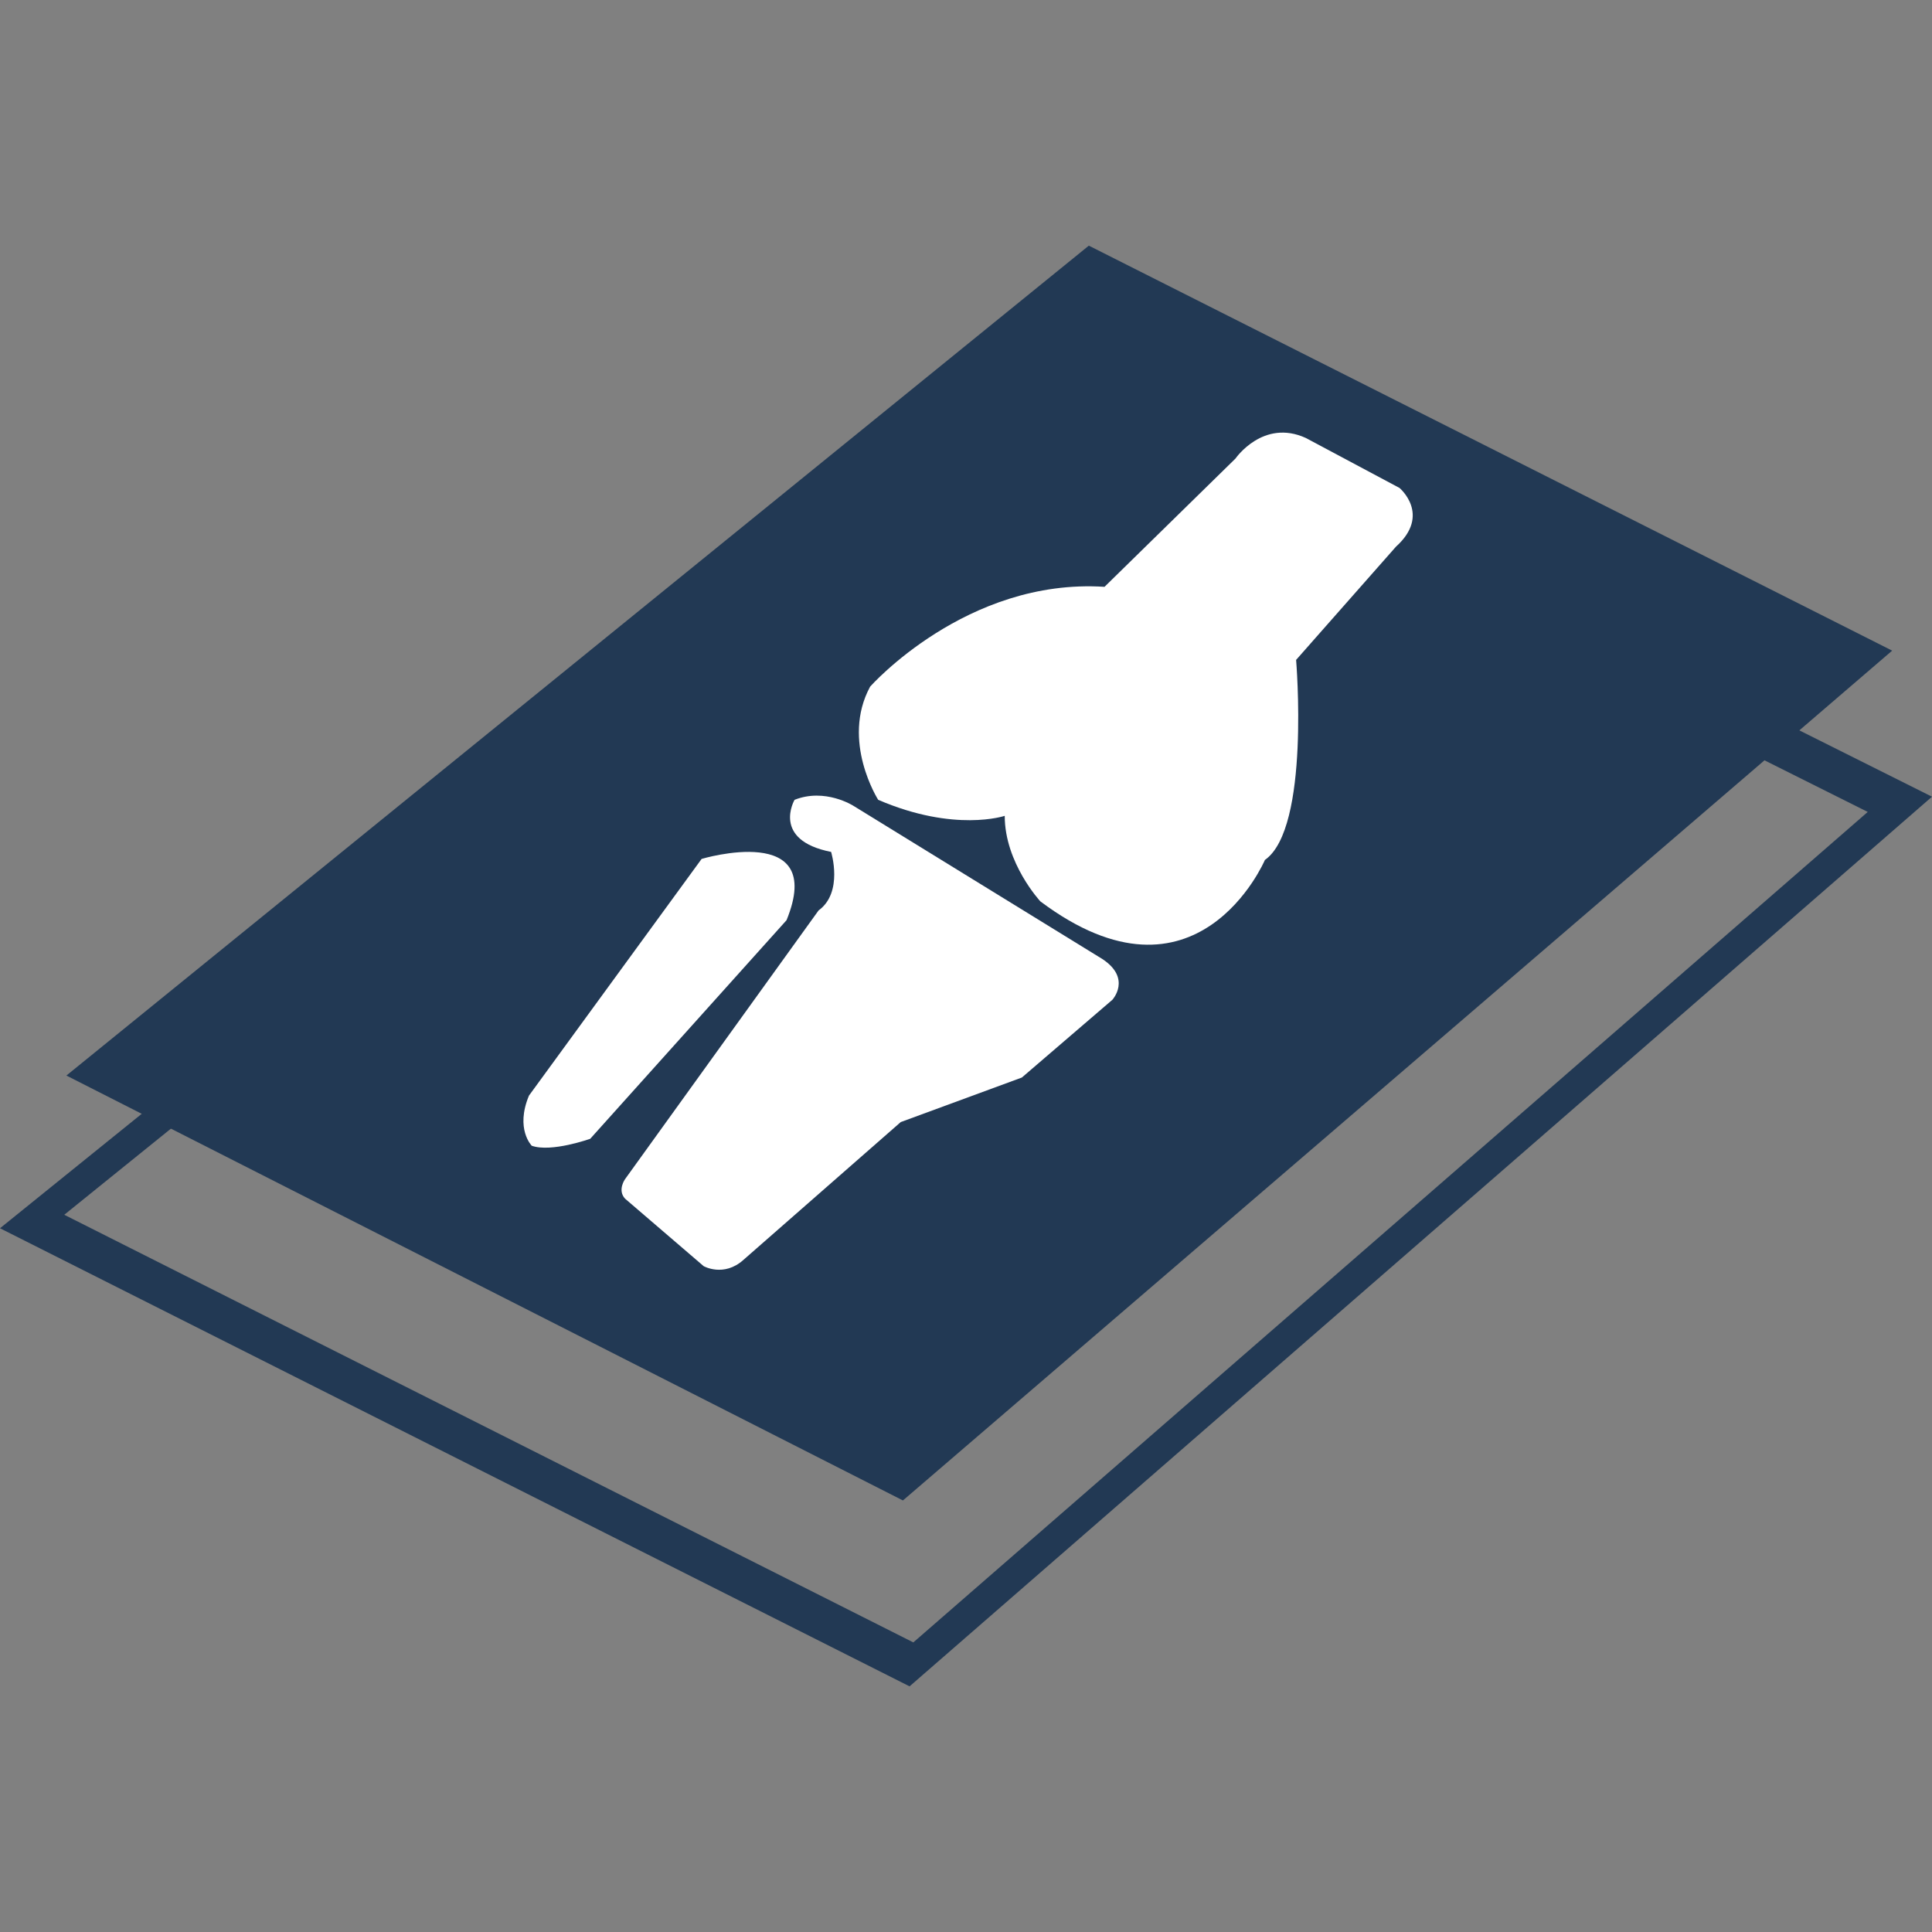
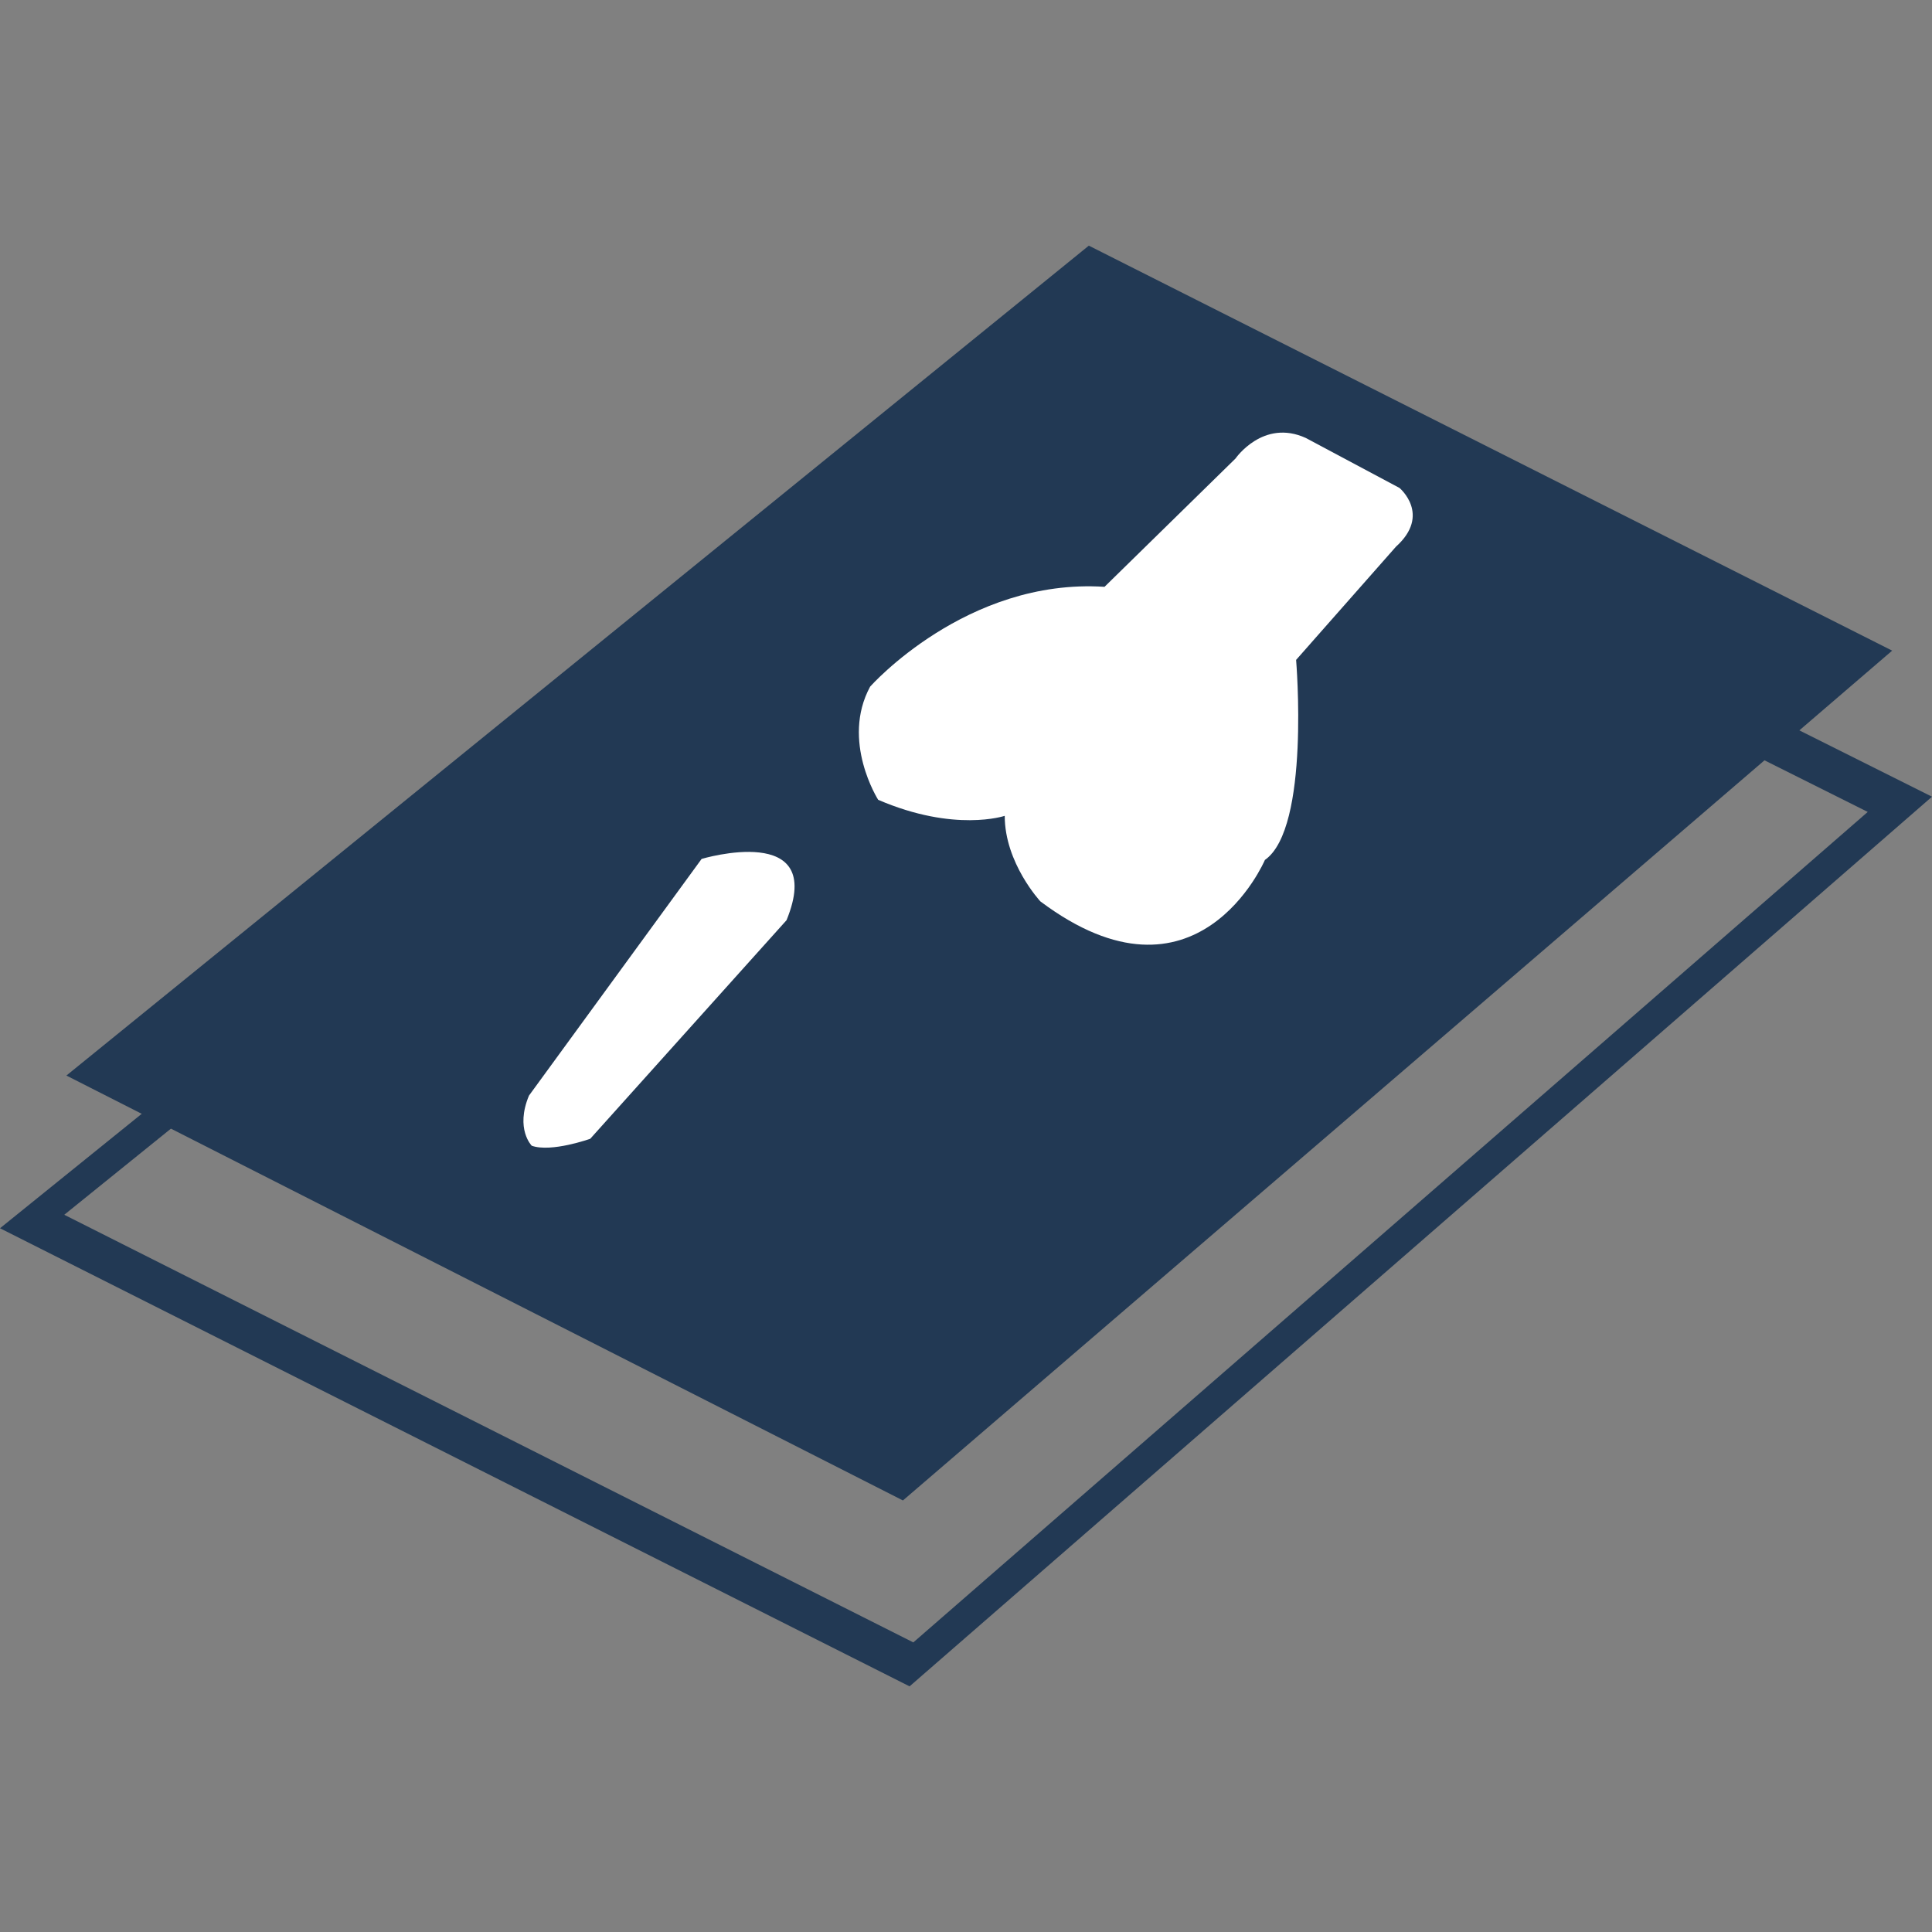
<svg xmlns="http://www.w3.org/2000/svg" width="150px" height="150px" viewBox="0 0 400 400" version="1.1" xml:space="preserve" style="fill-rule:evenodd;clip-rule:evenodd;stroke-linejoin:round;stroke-miterlimit:2;">
  <rect x="0" y="0" width="400" height="400" fill="#808080" stroke="none" />
  <g>
    <path d="M13.746,222.68l211.684,-171.821l166.323,83.849l-204.811,175.945l-173.196,-87.973Z" style="fill:#223954;" />
    <path d="M0,254.296l221.306,-178.695l178.694,89.347l-211.684,184.193l-188.316,-94.845Zm13.305,-2.79l206.583,-166.806l166.807,83.403l-197.602,171.939l-175.788,-88.536Z" style="fill:#223954;" />
    <g>
      <path d="M109.517,226.836l35.745,-49.006c0,0 25.944,-7.783 17.585,12.684l-40.646,45.258c0,0 -8.072,2.883 -12.107,1.442c0,0 -3.46,-3.46 -0.577,-10.378Z" style="fill:#fff;" />
-       <path d="M164.506,165.593c0,0 -4.863,8.337 7.565,10.785c0,0 2.595,8.371 -2.594,12.118l-40.069,55.636c0,0 -1.631,2.266 0,4.036l16.28,13.976c0,0 4.164,2.347 8.222,-1.292l32.575,-28.539l25.079,-9.224l18.737,-16.091c0,0 4.036,-4.376 -2.017,-8.412l-51.6,-31.755c0,0 -5.846,-3.753 -12.178,-1.238Z" style="fill:#fff;" />
      <path d="M181.819,165.593c0,0 -7.756,-12.18 -1.668,-23.434c0,0 19.933,-22.508 48.529,-20.663l27.12,-26.567c0,0 5.719,-8.302 14.575,-4.243l19.371,10.331c0,0 6.642,5.535 -0.737,12.177l-20.664,23.43c0,0 2.952,34.861 -6.457,41.414c0,0 -14.021,32.936 -46.492,8.584c0,0 -7.379,-7.934 -7.379,-17.712c0,0 -10.332,3.512 -26.198,-3.317Z" style="fill:#fff;" />
    </g>
  </g>
</svg>